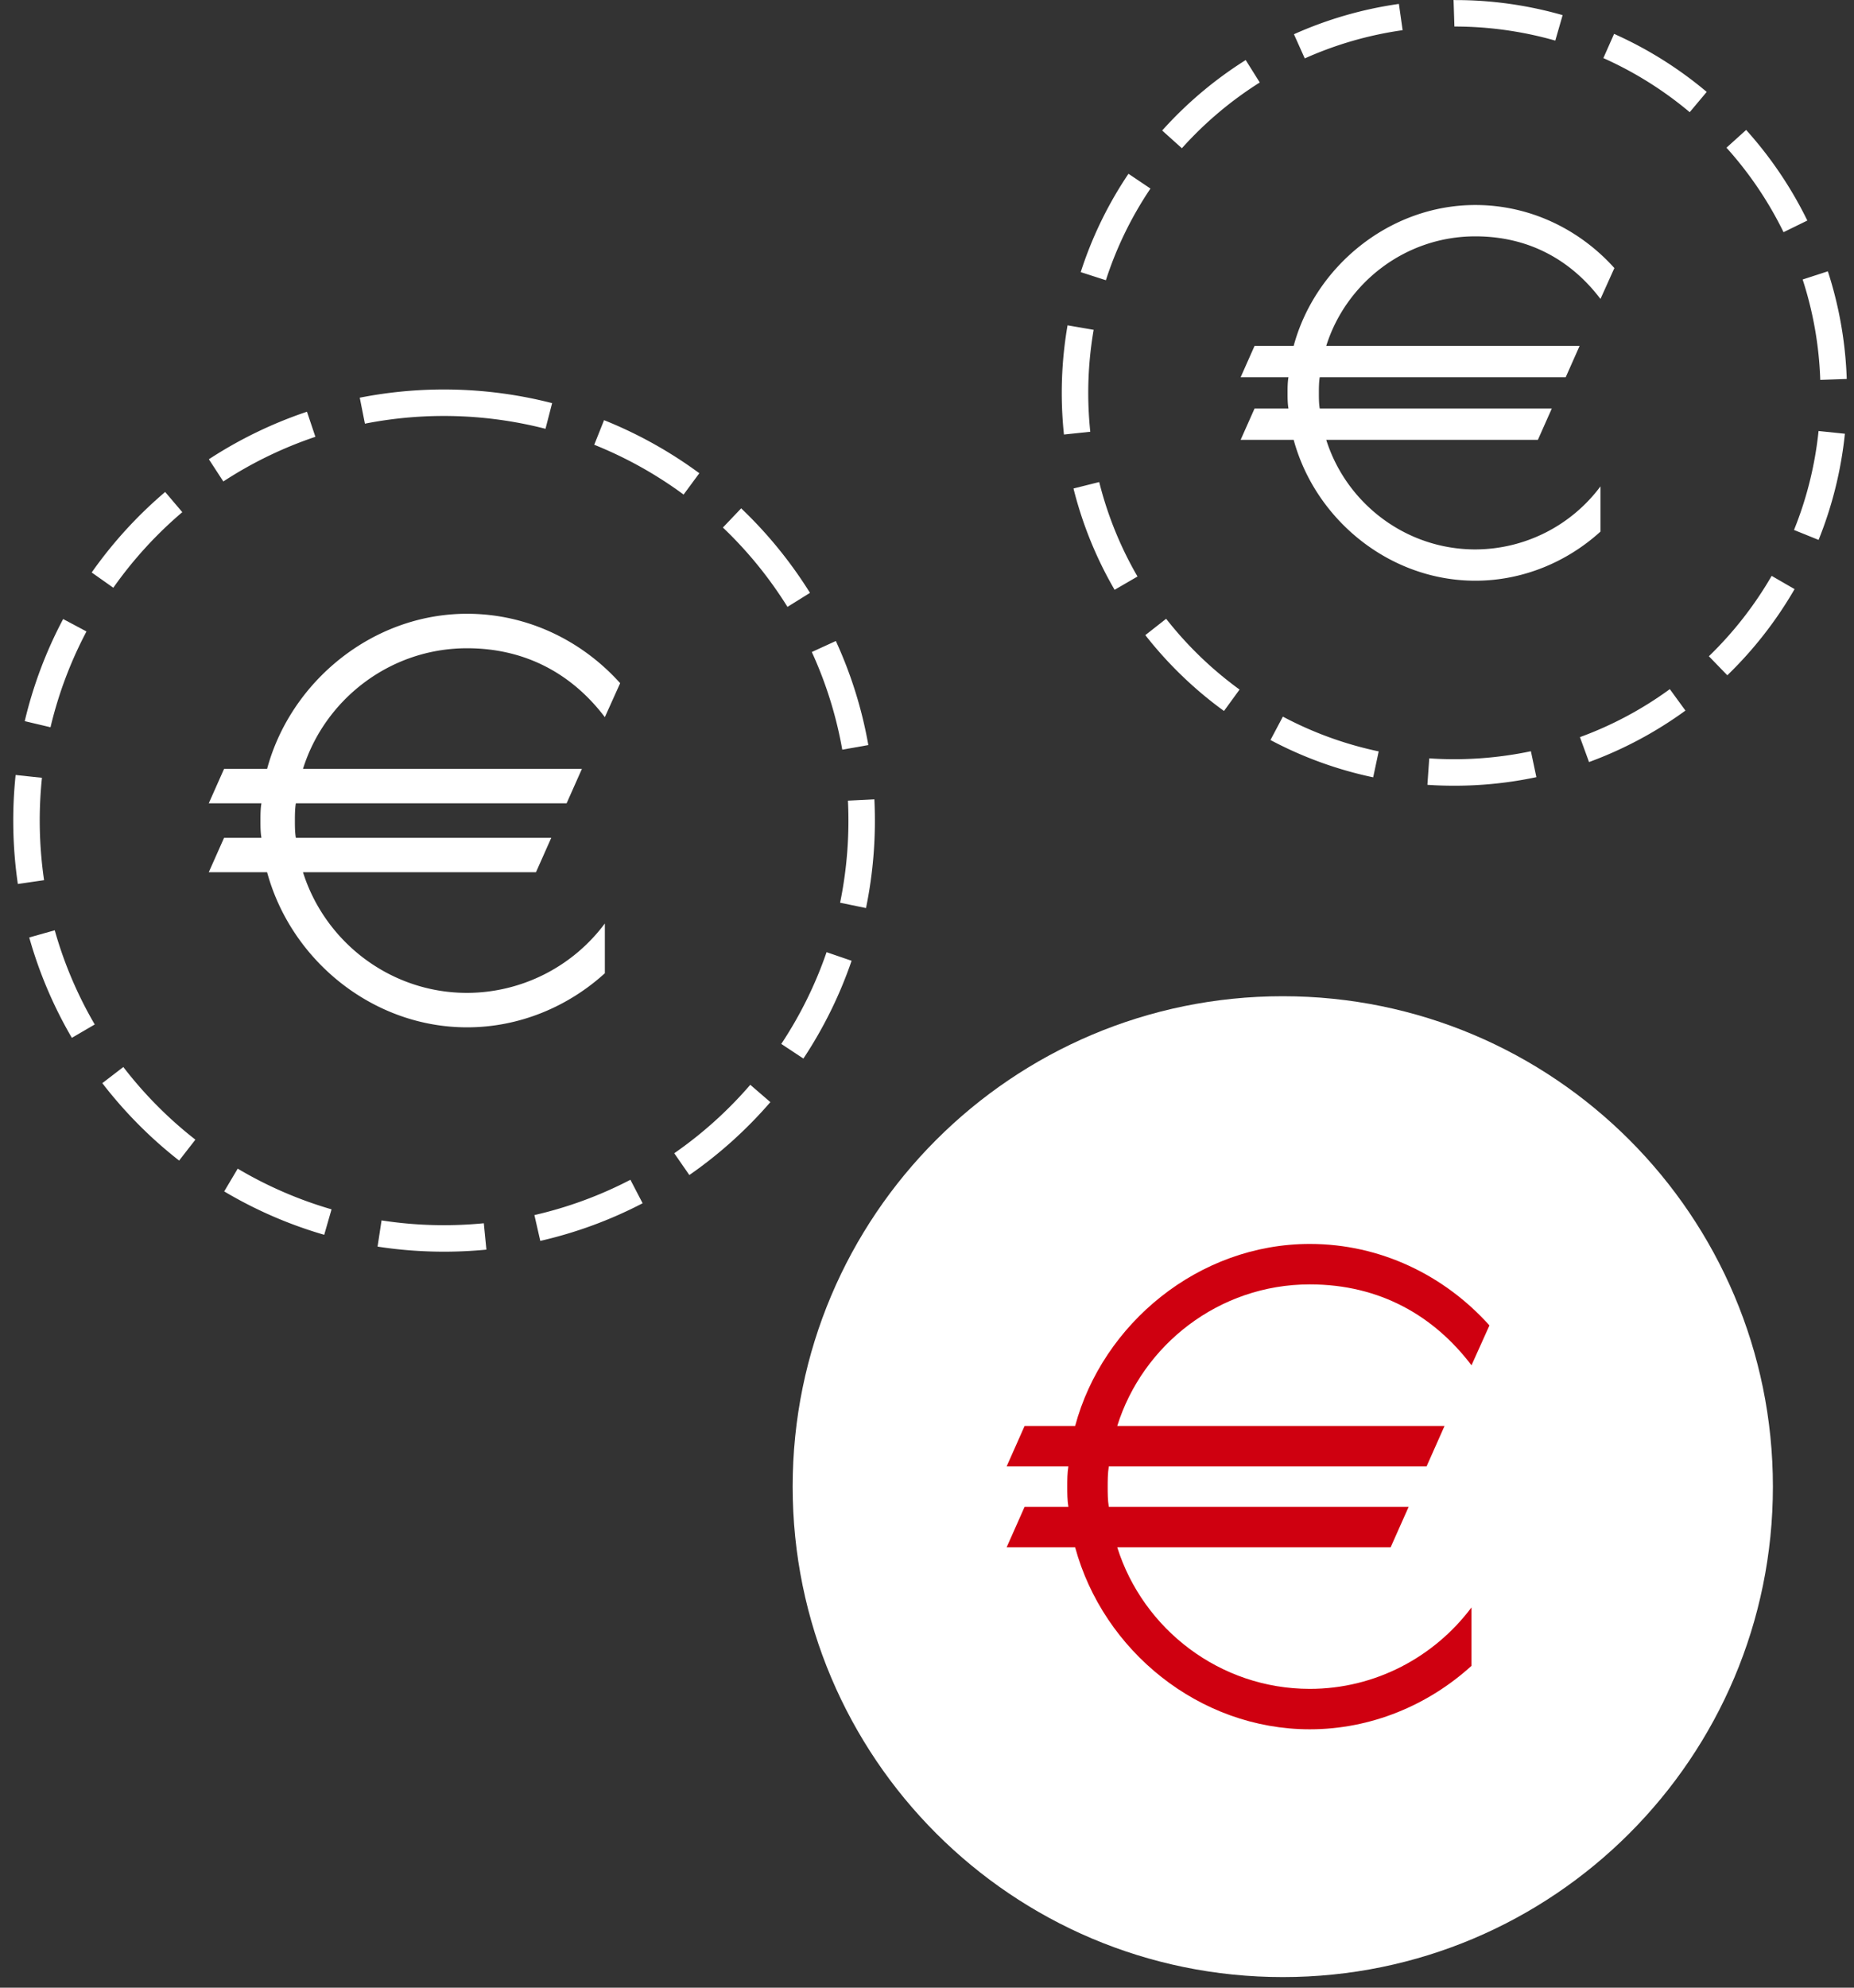
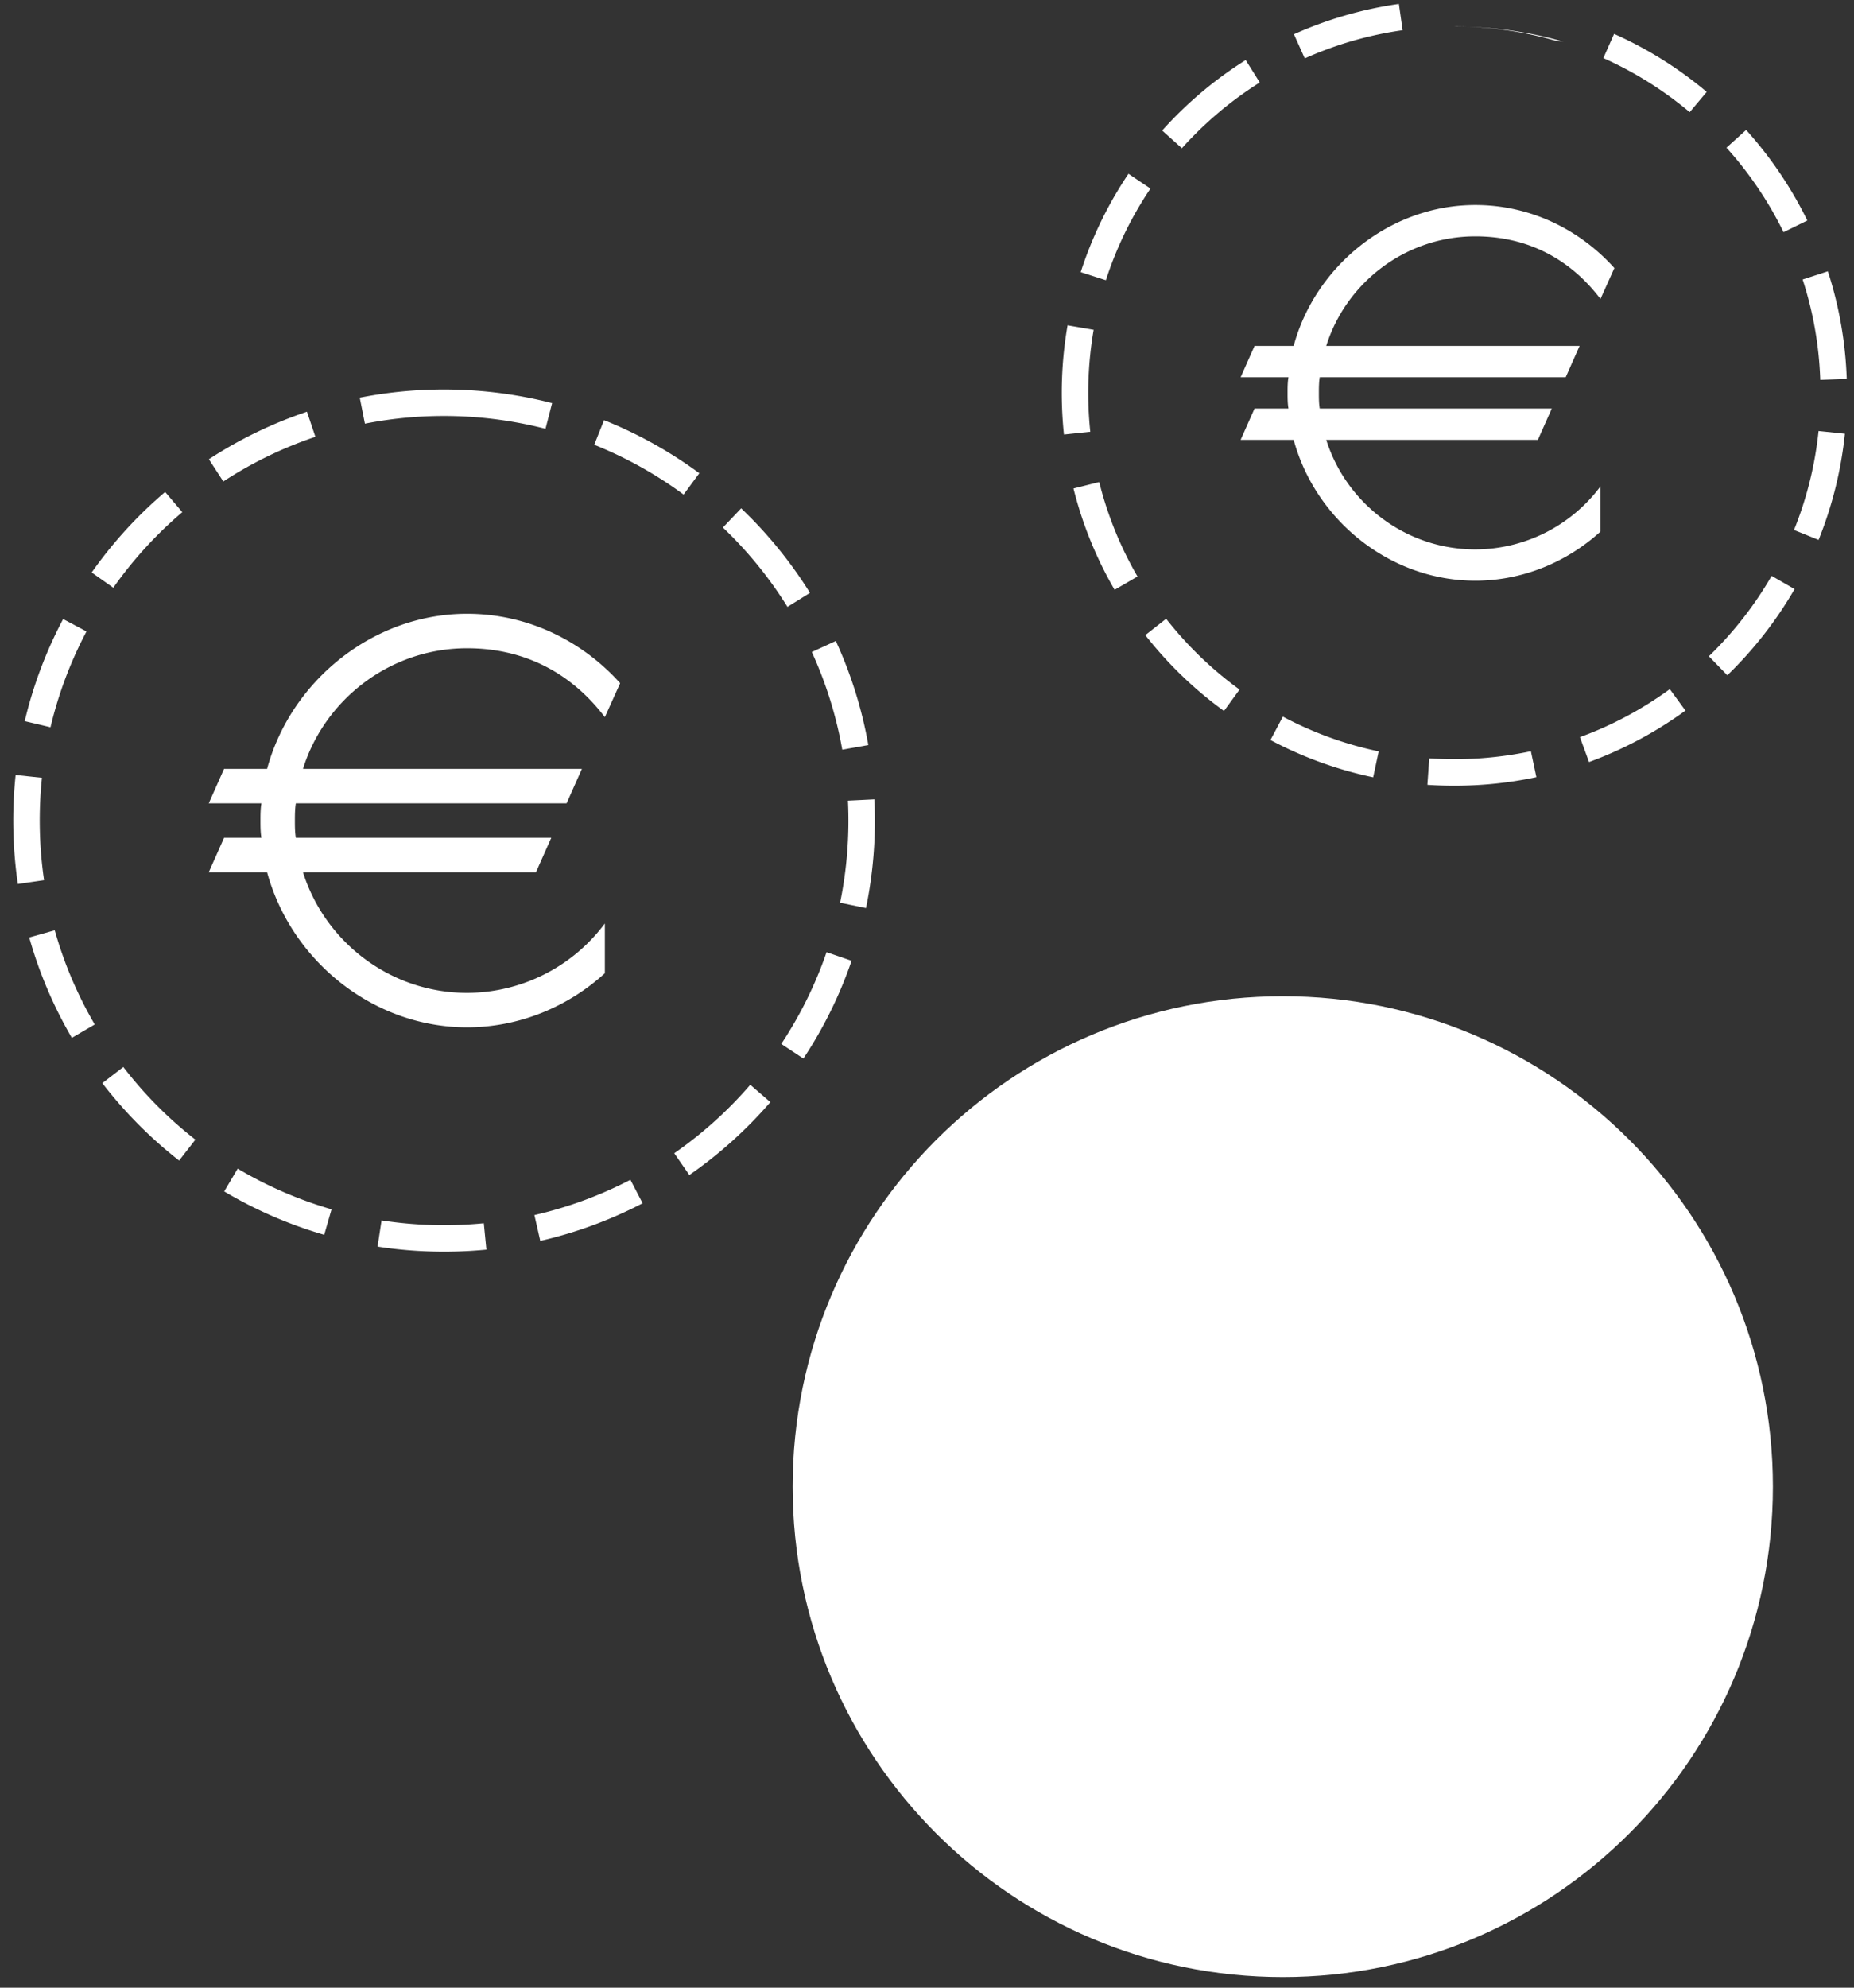
<svg xmlns="http://www.w3.org/2000/svg" width="70" height="75" viewBox="0 0 70 75">
  <rect x="0" y="0" width="70" height="75" fill="#333333" stroke="none" />
  <g>
    <g>
      <g>
        <g>
          <path fill="#fff" d="M29.928 56.094c0-10.22 8.285-18.504 18.505-18.504 10.22 0 18.505 8.284 18.505 18.504S58.653 74.6 48.433 74.6c-10.22 0-18.505-8.285-18.505-18.505z" />
        </g>
      </g>
      <g>
        <g>
-           <path fill="#cf0010" d="M38.007 55.331h2.331c-.042.255-.042.509-.042.763 0 .255 0 .509.042.763h-1.653l-.678 1.527h2.586c1.06 3.9 4.684 6.867 8.86 6.867 2.311 0 4.473-.911 6.105-2.395v-2.204c-1.399 1.865-3.625 3.073-6.105 3.073-3.39 0-6.295-2.247-7.27-5.341h10.322l.68-1.527h-11.32c-.043-.254-.043-.508-.043-.763 0-.212 0-.508.043-.763h11.997l.678-1.526H42.183c.953-3.052 3.836-5.342 7.27-5.342 2.671 0 4.706 1.209 6.105 3.053l.678-1.505c-1.696-1.887-4.112-3.074-6.783-3.074-4.197 0-7.822 3.01-8.86 6.868h-1.908z" />
-         </g>
+           </g>
      </g>
      <g>
        <g>
          <path fill="#fff" d="M20.596 16.18a15.433 15.433 0 0 0-6.818-.194l-.195-.98a16.459 16.459 0 0 1 7.263.205zM8.432 18.167l-.546-.838a16.227 16.227 0 0 1 3.704-1.794l.318.947a15.251 15.251 0 0 0-3.476 1.685zm17.378.494a15.294 15.294 0 0 0-3.374-1.879l.371-.928a16.264 16.264 0 0 1 3.597 2.002zM4.278 22.177l-.816-.576a16.274 16.274 0 0 1 2.774-3.038l.647.762a15.346 15.346 0 0 0-2.605 2.852zm25.454.722a15.315 15.315 0 0 0-2.438-2.994l.69-.724a16.362 16.362 0 0 1 2.598 3.189zM1.907 27.441l-.973-.23a16.154 16.154 0 0 1 1.45-3.853l.881.469a15.266 15.266 0 0 0-1.358 3.614zm29.894.846a15.227 15.227 0 0 0-1.15-3.685l.907-.416a16.112 16.112 0 0 1 1.227 3.927zM.674 33.355a16.541 16.541 0 0 1-.084-4.113l.994.106a15.567 15.567 0 0 0 .08 3.863zm32.023.908l-.978-.201a15.404 15.404 0 0 0 .296-3.852l.998-.049a16.363 16.363 0 0 1-.316 4.102zM2.713 39.16a16.198 16.198 0 0 1-1.609-3.787l.963-.271a15.24 15.24 0 0 0 1.51 3.554zm27.62.782l-.835-.552a15.221 15.221 0 0 0 1.71-3.462l.945.324a16.184 16.184 0 0 1-1.82 3.69zm-23.57 3.849a16.427 16.427 0 0 1-2.9-2.921l.793-.609a15.348 15.348 0 0 0 2.721 2.741zm19.264.546l-.57-.822a15.343 15.343 0 0 0 2.871-2.583l.758.654a16.408 16.408 0 0 1-3.059 2.751zm-13.786 2.255a16.269 16.269 0 0 1-3.776-1.637l.51-.859a15.325 15.325 0 0 0 3.543 1.535zm8.158.23l-.222-.974a15.26 15.26 0 0 0 3.625-1.332l.461.886a16.208 16.208 0 0 1-3.864 1.42zm-3.634.407c-.842 0-1.688-.064-2.51-.192l.151-.988a15.45 15.45 0 0 0 3.861.107l.098.996c-.527.051-1.065.077-1.6.077z" />
        </g>
      </g>
      <g>
        <g>
          <path fill="#fff" d="M7.882 30.311H9.87c-.036.217-.036.434-.036.651 0 .216 0 .433.036.65H8.46l-.578 1.3h2.203c.904 3.324 3.992 5.852 7.55 5.852 1.97 0 3.811-.776 5.202-2.041v-1.878a6.51 6.51 0 0 1-5.202 2.619c-2.89 0-5.364-1.915-6.195-4.552h8.796l.578-1.3H11.17c-.036-.217-.036-.434-.036-.65 0-.181 0-.434.036-.651h10.223l.578-1.3H11.44c.813-2.601 3.27-4.551 6.195-4.551 2.276 0 4.01 1.029 5.202 2.6l.578-1.282c-1.445-1.607-3.504-2.619-5.78-2.619-3.576 0-6.665 2.565-7.55 5.852H8.46z" />
        </g>
      </g>
      <g>
        <g>
-           <path fill="#fff" d="M58.722 1.532a13.874 13.874 0 0 0-3.809-.531L54.881 0l.077.003h.021c1.335 0 2.702.191 4.02.568zm-9.459.672l-.409-.912A14.766 14.766 0 0 1 52.817.148l.141.991c-1.278.18-2.52.539-3.695 1.065zm14.534 2.029a13.852 13.852 0 0 0-3.26-2.041l.405-.914a14.78 14.78 0 0 1 3.497 2.19zm-19.174 1.36l-.744-.668a14.86 14.86 0 0 1 3.154-2.659l.531.846a13.906 13.906 0 0 0-2.94 2.481zM67.34 8.761a13.855 13.855 0 0 0-2.155-3.188l.743-.67a14.914 14.914 0 0 1 2.31 3.418zm-25.586 1.813l-.95-.306a14.69 14.69 0 0 1 1.803-3.711l.83.558a13.747 13.747 0 0 0-1.683 3.459zm26.972 3.76a13.708 13.708 0 0 0-.665-3.788l.952-.309c.425 1.309.666 2.675.713 4.062zm-28.555 2.062a14.956 14.956 0 0 1 .136-4.121l.985.17a14.002 14.002 0 0 0-.127 3.846zm28.492 3.976l-.928-.375c.483-1.194.794-2.451.927-3.734l.994.103a14.762 14.762 0 0 1-.993 4.006zm-26.58 1.883a14.709 14.709 0 0 1-1.552-3.823l.971-.243a13.736 13.736 0 0 0 1.446 3.564zm23.134 3.225l-.696-.718c.93-.9 1.726-1.92 2.37-3.033l.865.5a14.898 14.898 0 0 1-2.539 3.251zm-19.004 1.347a14.842 14.842 0 0 1-2.97-2.862l.786-.617a13.898 13.898 0 0 0 2.772 2.671zm13.783 1.927l-.344-.94a13.784 13.784 0 0 0 3.394-1.811l.59.809a14.888 14.888 0 0 1-3.64 1.942zm-8.15.576a14.733 14.733 0 0 1-3.878-1.407l.468-.883a13.733 13.733 0 0 0 3.618 1.312zm3.067.317c-.343 0-.683-.01-1.02-.034l.07-.998a14.051 14.051 0 0 0 3.838-.269l.207.978a14.882 14.882 0 0 1-3.095.323z" />
+           <path fill="#fff" d="M58.722 1.532a13.874 13.874 0 0 0-3.809-.531l.077.003h.021c1.335 0 2.702.191 4.02.568zm-9.459.672l-.409-.912A14.766 14.766 0 0 1 52.817.148l.141.991c-1.278.18-2.52.539-3.695 1.065zm14.534 2.029a13.852 13.852 0 0 0-3.26-2.041l.405-.914a14.78 14.78 0 0 1 3.497 2.19zm-19.174 1.36l-.744-.668a14.86 14.86 0 0 1 3.154-2.659l.531.846a13.906 13.906 0 0 0-2.94 2.481zM67.34 8.761a13.855 13.855 0 0 0-2.155-3.188l.743-.67a14.914 14.914 0 0 1 2.31 3.418zm-25.586 1.813l-.95-.306a14.69 14.69 0 0 1 1.803-3.711l.83.558a13.747 13.747 0 0 0-1.683 3.459zm26.972 3.76a13.708 13.708 0 0 0-.665-3.788l.952-.309c.425 1.309.666 2.675.713 4.062zm-28.555 2.062a14.956 14.956 0 0 1 .136-4.121l.985.17a14.002 14.002 0 0 0-.127 3.846zm28.492 3.976l-.928-.375c.483-1.194.794-2.451.927-3.734l.994.103a14.762 14.762 0 0 1-.993 4.006zm-26.58 1.883a14.709 14.709 0 0 1-1.552-3.823l.971-.243a13.736 13.736 0 0 0 1.446 3.564zm23.134 3.225l-.696-.718c.93-.9 1.726-1.92 2.37-3.033l.865.5a14.898 14.898 0 0 1-2.539 3.251zm-19.004 1.347a14.842 14.842 0 0 1-2.97-2.862l.786-.617a13.898 13.898 0 0 0 2.772 2.671zm13.783 1.927l-.344-.94a13.784 13.784 0 0 0 3.394-1.811l.59.809a14.888 14.888 0 0 1-3.64 1.942zm-8.15.576a14.733 14.733 0 0 1-3.878-1.407l.468-.883a13.733 13.733 0 0 0 3.618 1.312zm3.067.317c-.343 0-.683-.01-1.02-.034l.07-.998a14.051 14.051 0 0 0 3.838-.269l.207.978a14.882 14.882 0 0 1-3.095.323z" />
        </g>
      </g>
      <g>
        <g>
          <path fill="#fff" d="M46.842 14.234h1.805c-.033.197-.033.394-.033.59 0 .197 0 .394.033.591h-1.28l-.525 1.181h2.002c.82 3.019 3.626 5.316 6.858 5.316 1.79 0 3.462-.705 4.726-1.854v-1.706a5.912 5.912 0 0 1-4.726 2.379c-2.625 0-4.873-1.739-5.628-4.135h7.991l.525-1.181h-8.762c-.032-.197-.032-.394-.032-.591 0-.164 0-.393.032-.59h9.287l.525-1.182h-9.566c.74-2.362 2.97-4.134 5.628-4.134 2.068 0 3.643.935 4.726 2.362l.525-1.165c-1.313-1.46-3.183-2.379-5.25-2.379-3.249 0-6.055 2.33-6.859 5.316h-1.477z" />
        </g>
      </g>
    </g>
  </g>
</svg>